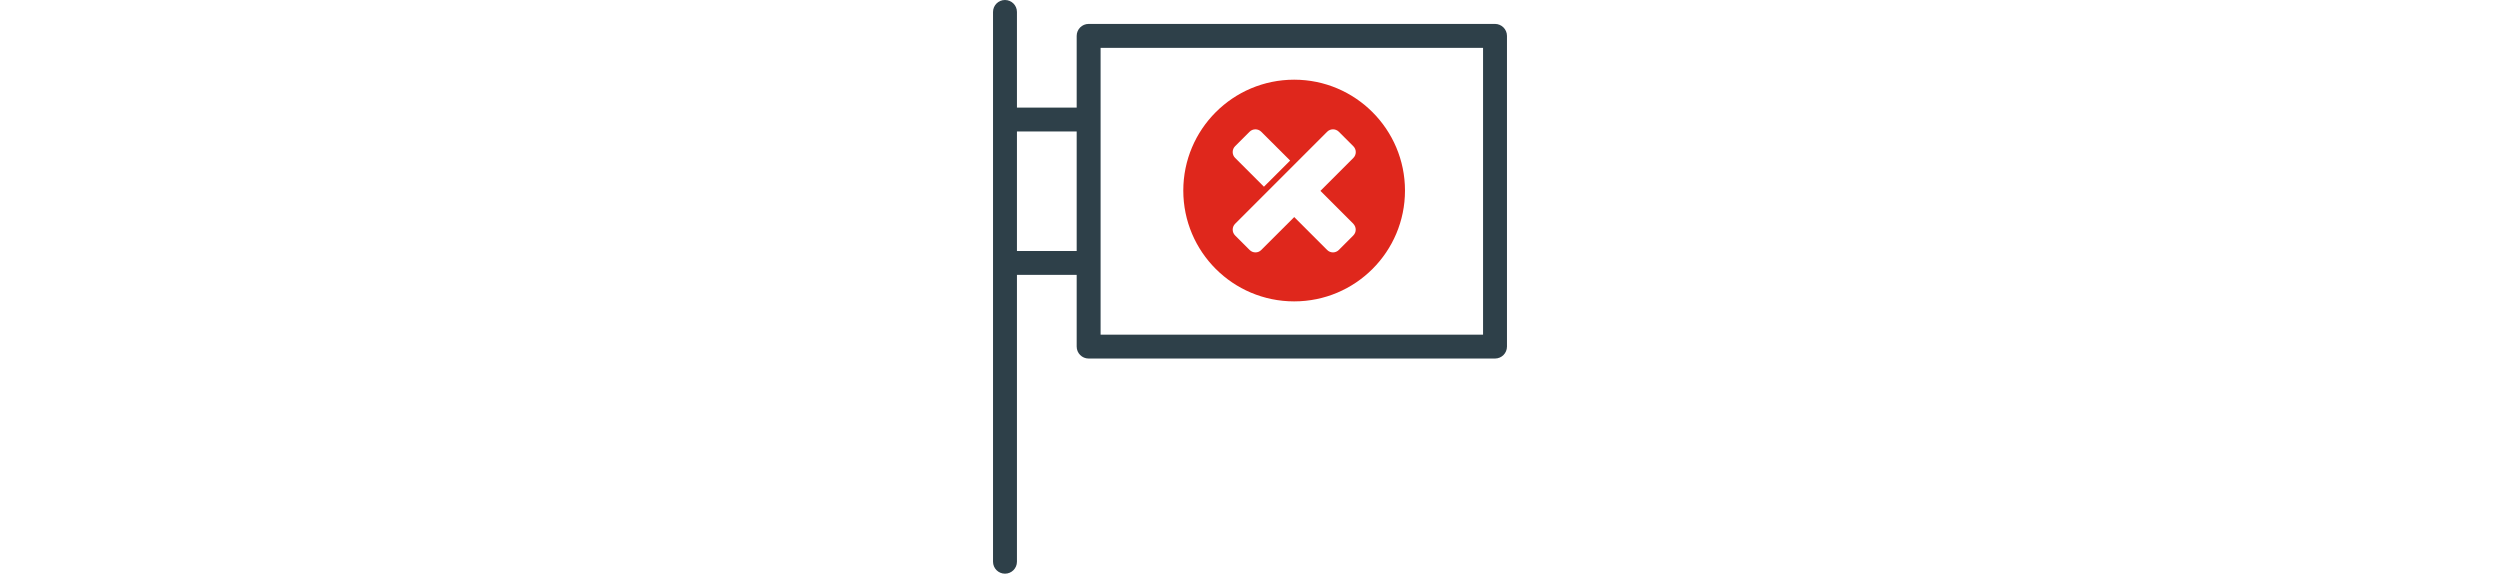
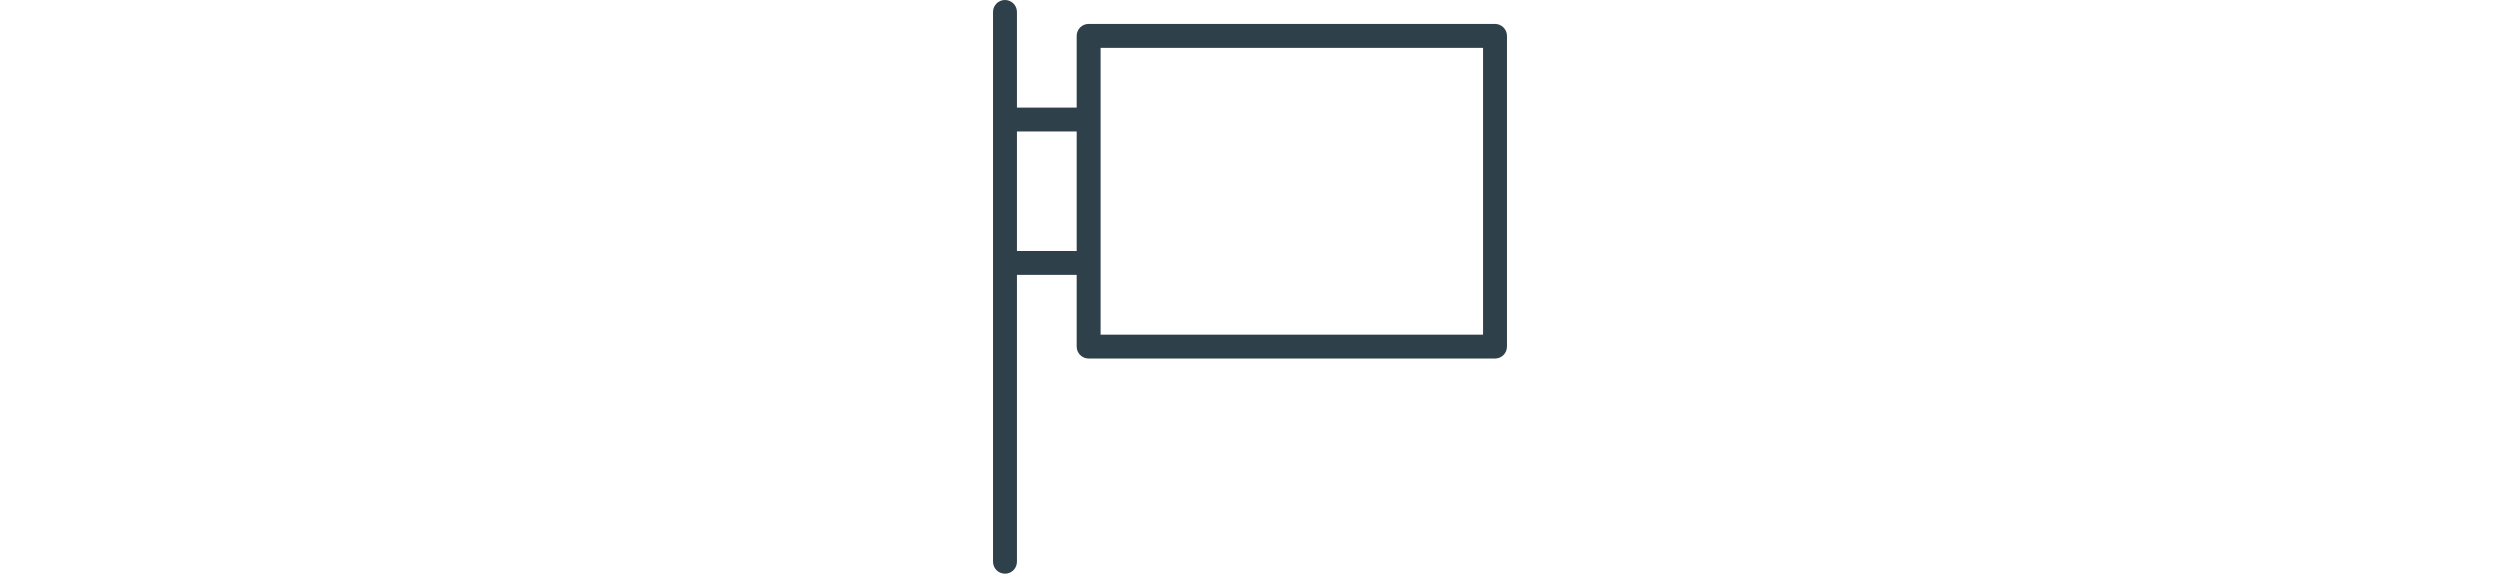
<svg xmlns="http://www.w3.org/2000/svg" id="Layer_1" viewBox="0 0 416 96">
  <defs>
    <style>.cls-1{fill:#df271c;}.cls-2{fill:#2e4049;}</style>
  </defs>
  <path class="cls-2" d="m248.77,3.98h-67.62c-1.1,0-1.99.89-1.99,1.99v11.93h-9.94V1.99c0-1.1-.89-1.99-1.99-1.99s-1.99.89-1.99,1.99v91.48c0,1.1.89,1.99,1.99,1.99s1.99-.89,1.99-1.99v-47.73h9.94v11.93c0,1.1.89,1.99,1.99,1.99h67.62c1.1,0,1.99-.89,1.99-1.99V5.97c0-1.1-.9-1.99-1.99-1.99Zm-79.55,37.79v-19.89h9.94v19.89h-9.94Zm77.56,13.92h-63.64V7.96h63.64v47.73Z" />
-   <path class="cls-1" d="m215.35,13.26c-10.19,0-18.45,8.26-18.45,18.45s8.26,18.44,18.45,18.44,18.44-8.26,18.44-18.44-8.26-18.45-18.44-18.45Zm-9.84,11.08l2.42-2.42c.27-.27.63-.4.97-.4s.7.13.97.4l4.81,4.8-4.36,4.35-4.8-4.8c-.27-.26-.4-.62-.4-.97,0-.35.13-.7.4-.97Zm19.68,12.9c.26.27.4.62.4.97s-.13.7-.4.97l-2.42,2.42c-.27.27-.62.4-.96.4h0c-.35,0-.7-.13-.97-.4l-5.48-5.48-5.49,5.48c-.26.27-.61.4-.96.4h0c-.35,0-.7-.13-.97-.4l-2.42-2.42c-.27-.27-.4-.62-.4-.97s.13-.7.4-.97l5.48-5.48h0s4.36-4.36,4.36-4.36h0s5.48-5.48,5.48-5.48c.27-.27.63-.4.97-.4s.7.13.97.4l2.42,2.42c.27.27.4.62.4.97s-.13.7-.4.97l-5.48,5.48,5.48,5.48Z" />
</svg>